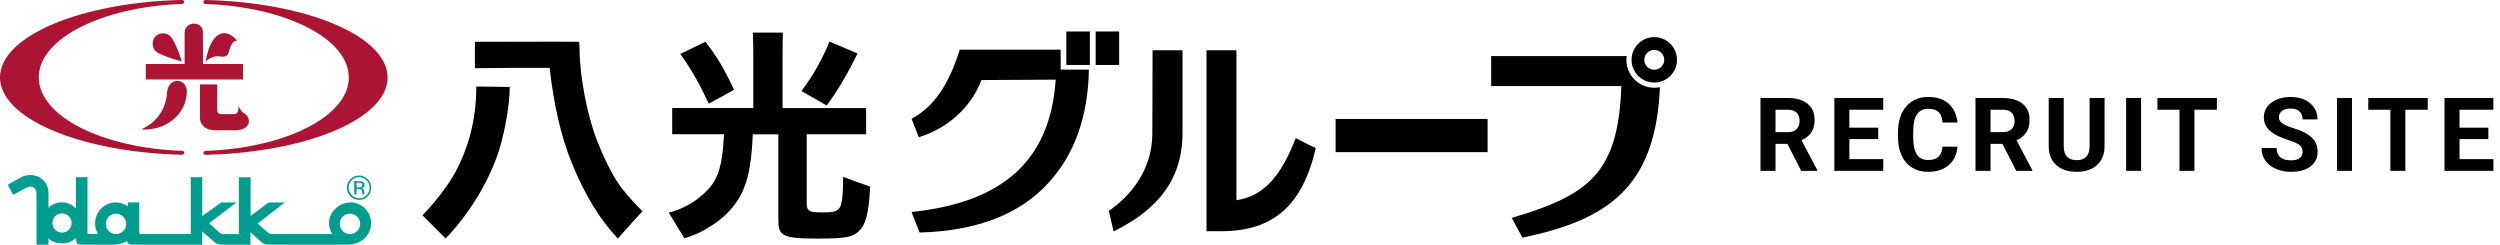
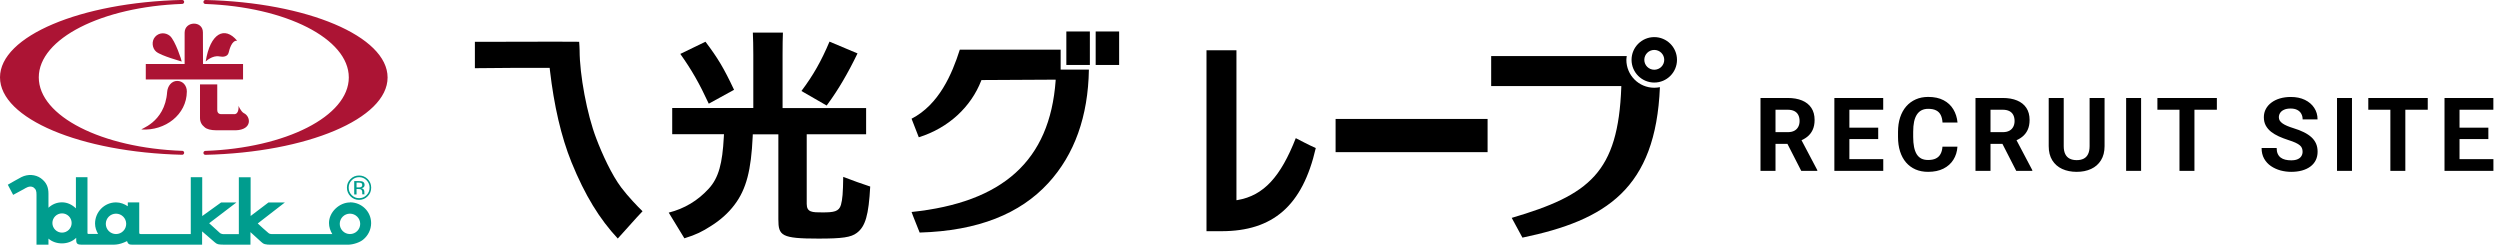
<svg xmlns="http://www.w3.org/2000/svg" width="439" height="43" viewBox="0 0 439 43" fill="none">
  <g clip-path="url(#clip0_2301_2281)">
    <path d="M40.15 9.248C40.28 8.718 40.7 7.028 41.65 7.158C39.44 4.508 36.91 5.828 36.12 10.798C36.12 10.798 37.29 9.658 38.54 9.908C39.16 10.038 39.97 9.968 40.15 9.248ZM25.6 11.238V13.958H42.68V11.238H35.65L35.63 5.678C35.63 3.588 32.42 3.668 32.42 5.748V11.238H25.6ZM29.82 6.288C29.03 5.648 27.89 5.708 27.23 6.478C26.56 7.248 26.73 8.488 27.42 9.068C28.33 9.828 31.93 10.788 31.91 10.808C31.96 10.748 30.75 7.048 29.82 6.288ZM31.12 14.208C30.11 14.208 29.43 15.128 29.35 16.148C28.96 21.688 24.32 22.698 24.89 22.738C28.99 22.988 32.78 20.148 32.81 16.078C32.82 15.058 32.13 14.208 31.12 14.208ZM37.99 22.878H41.41C44.36 22.778 44.05 20.418 42.8 19.858C42.28 19.548 41.88 18.578 41.88 18.578C41.88 18.578 42.04 20.048 41.13 20.048C41.13 20.048 39.27 20.038 38.9 20.038C38.9 20.038 38.15 20.138 38.15 19.318V14.818H35.12V20.728C35.12 21.378 35.39 21.918 35.93 22.338C36.32 22.688 37 22.868 37.99 22.878ZM36.07 -0.002C35.88 -0.002 35.72 0.148 35.72 0.348C35.72 0.548 35.88 0.698 36.07 0.698C50.15 1.198 61.25 6.778 61.25 13.598C61.25 20.418 50.15 25.998 36.07 26.498C35.88 26.498 35.72 26.648 35.72 26.848C35.72 27.048 35.88 27.188 36.07 27.188C53.92 26.768 68.06 20.848 68.06 13.608C68.06 6.368 53.92 0.418 36.07 -0.002ZM31.99 26.488C17.91 25.988 6.81 20.408 6.81 13.588C6.81 6.768 17.91 1.188 31.99 0.688C32.18 0.688 32.34 0.538 32.34 0.338C32.34 0.138 32.18 -0.012 31.99 -0.012C14.15 0.418 0 6.348 0 13.588C0 20.828 14.15 26.748 31.99 27.178C32.18 27.178 32.34 27.018 32.34 26.828C32.34 26.638 32.18 26.478 31.99 26.478V26.488Z" fill="#AC1434" />
    <path d="M61.46 35.549C59.62 35.549 57.77 37.209 57.77 39.169C57.77 39.869 58.01 40.539 58.35 41.099H47.66C47.32 41.099 47.13 40.909 47.13 40.909C46.43 40.279 45.92 39.889 45.26 39.239L50.03 35.549H47.15L44.01 37.929V31.129H41.94V41.109H39.15C38.87 41.089 38.78 40.979 38.66 40.949L36.73 39.199L41.52 35.549H38.83L35.51 37.939V31.119H33.5V41.099H24.71C24.43 41.099 24.45 40.959 24.45 40.739V35.539H22.44V36.219C21.85 35.819 21.14 35.539 20.37 35.539C18.33 35.539 16.69 37.219 16.69 39.259C16.69 39.929 16.91 40.539 17.22 41.079C16.28 41.079 15.62 41.079 15.62 41.079C15.43 41.079 15.35 41.079 15.36 40.849V31.119H13.33V36.589C12.69 35.969 11.85 35.529 10.89 35.529C9.93 35.529 9.14 35.899 8.51 36.479V34.019C8.51 32.909 8.19 32.039 7.16 31.289C6.21 30.629 4.91 30.529 3.76 31.099C2.96 31.549 2.16 31.959 1.37 32.439L2.31 34.219L4.18 33.209C4.48 33.049 5.15 32.529 5.84 32.879C6.34 33.239 6.41 33.549 6.41 34.219V42.959H8.51V41.899C9.14 42.449 9.97 42.739 10.88 42.739C11.85 42.739 12.74 42.389 13.38 41.759C13.38 42.519 13.32 42.959 14.24 42.959H18.75C20.08 42.959 20.75 43.099 22.31 42.339C22.5 43.009 22.92 42.959 23.21 42.959H35.49V40.629L37.69 42.529C38.11 42.909 38.37 42.949 39.19 42.959H43.98V40.759L45.88 42.489C46.27 42.879 46.65 42.969 47.6 42.969H61.06C62.07 42.969 63.25 42.529 63.78 42.069C64.62 41.389 65.17 40.329 65.17 39.179C65.17 37.139 63.5 35.529 61.47 35.529M10.89 40.849C9.96 40.849 9.2 40.089 9.2 39.159C9.2 38.229 9.96 37.469 10.89 37.469C11.82 37.469 12.58 38.219 12.58 39.159C12.58 40.099 11.82 40.849 10.89 40.849ZM20.37 41.099C19.38 41.099 18.58 40.299 18.58 39.309C18.58 38.319 19.38 37.519 20.37 37.519C21.36 37.519 22.16 38.319 22.16 39.309C22.16 40.299 21.36 41.099 20.37 41.099ZM61.45 41.099C60.46 41.099 59.66 40.299 59.66 39.309C59.66 38.319 60.46 37.519 61.45 37.519C62.44 37.519 63.25 38.319 63.25 39.309C63.25 40.299 62.45 41.099 61.45 41.099Z" fill="#009D8E" />
    <path d="M62.6 33.191H62.93C63.15 33.191 63.3 33.221 63.39 33.271C63.54 33.361 63.61 33.541 63.61 33.811V34.071C63.61 34.071 63.62 34.091 63.62 34.101C63.62 34.101 63.62 34.111 63.62 34.121H64.01V34.091C64.01 34.091 63.98 34.031 63.98 33.971C63.98 33.911 63.98 33.851 63.98 33.801V33.631C63.98 33.521 63.94 33.391 63.85 33.271C63.77 33.151 63.63 33.071 63.45 33.041C63.6 33.021 63.71 32.981 63.79 32.931C63.94 32.831 64.02 32.681 64.02 32.471C64.02 32.181 63.9 31.981 63.66 31.881C63.52 31.821 63.31 31.801 63.02 31.801H62.2V34.151H62.61V33.221L62.6 33.191ZM62.6 32.061H62.95C63.18 32.061 63.34 32.091 63.45 32.151C63.56 32.211 63.61 32.321 63.61 32.491C63.61 32.671 63.53 32.791 63.37 32.861C63.28 32.891 63.15 32.911 62.98 32.911H62.61V32.061H62.6Z" fill="#009D8E" />
    <path d="M63.05 35.1C63.64 35.1 64.15 34.89 64.56 34.47C64.98 34.05 65.18 33.55 65.18 32.95C65.18 32.35 64.97 31.86 64.56 31.44C64.14 31.03 63.64 30.82 63.05 30.82C62.46 30.82 61.96 31.03 61.55 31.44C61.13 31.86 60.92 32.36 60.92 32.95C60.92 33.54 61.13 34.05 61.54 34.47C61.95 34.89 62.46 35.1 63.05 35.1ZM61.76 31.65C62.12 31.29 62.55 31.11 63.06 31.11C63.57 31.11 64 31.29 64.36 31.65C64.72 32.01 64.9 32.44 64.9 32.95C64.9 33.46 64.72 33.9 64.36 34.26C64 34.62 63.57 34.8 63.06 34.8C62.55 34.8 62.12 34.62 61.76 34.26C61.41 33.9 61.23 33.46 61.23 32.95C61.23 32.44 61.41 32.01 61.77 31.65" fill="#009D8E" />
    <path d="M90.48 11.916H96.52L96.57 12.366C97.28 18.486 98.52 23.956 100.36 28.506C102.74 34.346 105.29 38.456 108.48 41.886C108.87 41.466 109.4 40.876 109.95 40.256C110.57 39.556 111.24 38.796 111.82 38.176L112.83 37.096C112 36.296 110.26 34.486 109.09 32.926C107.41 30.696 105.73 27.026 104.71 24.326C103.07 20.076 101.78 13.126 101.78 8.846C101.78 8.426 101.73 7.776 101.7 7.336C100.87 7.336 99.05 7.316 97.41 7.316L83.39 7.346V11.976C84.9 11.966 89.32 11.916 90.45 11.916H90.48Z" fill="black" />
    <path d="M132.19 23.587H136.68V38.517C136.68 41.387 137.2 41.897 143.72 41.897C147.93 41.897 149.44 41.677 150.46 40.897C151.96 39.777 152.54 37.787 152.81 32.757C151.53 32.337 149.59 31.657 148.07 31.057C148.03 33.937 147.94 34.967 147.67 35.977C147.32 37.167 146.41 37.297 144.42 37.297C142.64 37.297 141.66 37.297 141.66 35.807V23.577H152.09V18.977H137.42V9.617C137.42 7.977 137.44 6.627 137.48 5.727H132.2C132.25 6.807 132.28 8.237 132.28 9.567V18.967H118.04V23.567H127.13L127.1 24.097C126.86 28.657 126.21 31.237 124.44 33.147C122.53 35.237 120.17 36.647 117.43 37.337L117.91 38.127C118.51 39.117 119.26 40.367 120.18 41.847C122.26 41.207 123.34 40.647 124.81 39.707C126.47 38.677 127.9 37.397 128.96 35.987C131.09 33.197 131.9 29.807 132.17 24.047L132.19 23.567V23.587Z" fill="black" />
    <path d="M140.73 15.979L145.16 18.529L145.41 18.189C147.17 15.799 148.91 12.839 150.58 9.379L145.66 7.309C144.23 10.709 142.79 13.239 140.73 15.979Z" fill="black" />
    <path d="M119.46 9.468C121.47 12.298 122.79 14.608 124.46 18.208L128.9 15.768C127.11 11.968 126.05 10.198 123.88 7.328L119.46 9.468Z" fill="black" />
-     <path d="M195.55 40.638C201.26 37.788 207.65 33.118 207.65 23.408V8.828H202.39C202.39 11.238 202.38 15.178 202.37 17.508C202.37 19.658 202.35 21.708 202.35 23.508C202.35 29.838 198.42 34.548 194.71 37.018C194.71 37.018 195.48 40.348 195.54 40.638H195.55Z" fill="black" />
    <path d="M211.85 40.598H214.48C223.5 40.598 228.72 36.168 231.05 25.998C229.81 25.458 228.04 24.508 227.54 24.258C224.89 31.008 221.93 34.338 217.32 35.128L217.12 35.158V8.828H211.86V40.598H211.85Z" fill="black" />
    <path d="M160.07 37.217C160.26 37.807 161.3 40.317 161.49 40.837C171.81 40.537 179.15 37.517 184.08 32.147C188.69 27.127 191.08 20.427 191.21 12.217H186.25V8.727H168.54C167.17 13.037 164.88 18.367 160.07 20.847L161.34 24.107C166.6 22.457 170.51 18.757 172.3 14.167L172.34 14.057H172.45L185.37 13.987V14.177C184.34 28.227 176.09 35.557 160.05 37.227L160.07 37.217Z" fill="black" />
    <path d="M191.38 11.407H187.25V5.527H191.38V11.407Z" fill="black" />
    <path d="M196.52 11.407H192.4V5.527H196.52V11.407Z" fill="black" />
    <path d="M290.49 15.408C287.78 15.408 285.59 13.208 285.59 10.508C285.59 10.278 285.63 10.068 285.66 9.848H261.85V15.108H284.7V15.288C284.15 30.328 279.09 34.248 265.46 38.258L267.34 41.728C282.04 38.668 290.75 33.128 291.48 15.308C291.16 15.368 290.83 15.408 290.49 15.408Z" fill="black" />
    <path d="M290.49 14.496C288.29 14.496 286.5 12.706 286.5 10.506C286.5 8.306 288.29 6.516 290.49 6.516C292.69 6.516 294.48 8.306 294.48 10.506C294.48 12.706 292.69 14.496 290.49 14.496ZM290.49 8.766C289.53 8.766 288.74 9.546 288.74 10.506C288.74 11.466 289.52 12.246 290.49 12.246C291.46 12.246 292.24 11.466 292.24 10.506C292.24 9.546 291.46 8.766 290.49 8.766Z" fill="black" />
-     <path d="M74.18 37.807C74.88 38.508 78.03 41.657 78.25 41.877C83.02 36.938 86.54 30.497 87.95 25.337C88.58 22.997 89.51 18.657 89.51 15.268L83.63 15.188C83.64 15.357 83.63 15.387 83.63 15.428C83.63 20.668 82.41 25.688 79.92 30.308C78.7 32.547 76.38 35.547 74.19 37.807H74.18Z" fill="black" />
    <path d="M261.22 26.717H234.53V20.887H261.22V26.717Z" fill="black" />
  </g>
  <path d="M309.143 17.203H313.915C314.894 17.203 315.734 17.35 316.438 17.643C317.146 17.936 317.691 18.369 318.072 18.943C318.453 19.518 318.644 20.224 318.644 21.061C318.644 21.747 318.526 22.336 318.292 22.828C318.063 23.314 317.738 23.722 317.316 24.05C316.9 24.372 316.411 24.63 315.849 24.823L315.014 25.263H310.865L310.848 23.206H313.933C314.396 23.206 314.779 23.124 315.084 22.96C315.389 22.796 315.617 22.567 315.77 22.274C315.928 21.981 316.007 21.642 316.007 21.255C316.007 20.845 315.931 20.49 315.778 20.191C315.626 19.893 315.395 19.664 315.084 19.506C314.773 19.348 314.384 19.269 313.915 19.269H311.779V30H309.143V17.203ZM316.297 30L313.379 24.296L316.165 24.278L319.118 29.877V30H316.297ZM330.701 27.943V30H323.889V27.943H330.701ZM324.751 17.203V30H322.114V17.203H324.751ZM329.813 22.415V24.419H323.889V22.415H329.813ZM330.692 17.203V19.269H323.889V17.203H330.692ZM341.097 25.755H343.725C343.672 26.616 343.435 27.381 343.013 28.049C342.597 28.717 342.014 29.238 341.264 29.613C340.52 29.988 339.623 30.176 338.574 30.176C337.754 30.176 337.019 30.035 336.368 29.754C335.718 29.467 335.161 29.057 334.698 28.523C334.241 27.99 333.893 27.346 333.652 26.59C333.412 25.834 333.292 24.987 333.292 24.05V23.162C333.292 22.225 333.415 21.378 333.661 20.622C333.913 19.86 334.271 19.213 334.734 18.68C335.202 18.146 335.762 17.736 336.412 17.449C337.063 17.162 337.789 17.019 338.592 17.019C339.658 17.019 340.558 17.212 341.29 17.599C342.028 17.985 342.6 18.519 343.004 19.198C343.414 19.878 343.66 20.651 343.742 21.519H341.106C341.076 21.003 340.974 20.566 340.798 20.209C340.622 19.846 340.356 19.573 339.998 19.392C339.647 19.204 339.178 19.11 338.592 19.11C338.152 19.11 337.769 19.192 337.441 19.356C337.112 19.52 336.837 19.77 336.614 20.104C336.392 20.438 336.225 20.859 336.113 21.369C336.008 21.873 335.955 22.465 335.955 23.145V24.05C335.955 24.712 336.005 25.295 336.105 25.799C336.204 26.297 336.357 26.719 336.562 27.064C336.773 27.404 337.042 27.662 337.37 27.838C337.704 28.008 338.106 28.093 338.574 28.093C339.125 28.093 339.579 28.005 339.937 27.829C340.294 27.653 340.567 27.393 340.754 27.047C340.947 26.701 341.062 26.27 341.097 25.755ZM346.896 17.203H351.669C352.647 17.203 353.488 17.35 354.191 17.643C354.9 17.936 355.445 18.369 355.826 18.943C356.207 19.518 356.397 20.224 356.397 21.061C356.397 21.747 356.28 22.336 356.046 22.828C355.817 23.314 355.492 23.722 355.07 24.05C354.654 24.372 354.165 24.63 353.602 24.823L352.767 25.263H348.619L348.601 23.206H351.686C352.149 23.206 352.533 23.124 352.838 22.96C353.142 22.796 353.371 22.567 353.523 22.274C353.681 21.981 353.76 21.642 353.76 21.255C353.76 20.845 353.684 20.49 353.532 20.191C353.38 19.893 353.148 19.664 352.838 19.506C352.527 19.348 352.137 19.269 351.669 19.269H349.533V30H346.896V17.203ZM354.05 30L351.132 24.296L353.919 24.278L356.872 29.877V30H354.05ZM366.934 17.203H369.562V25.658C369.562 26.643 369.351 27.472 368.929 28.145C368.513 28.819 367.936 29.326 367.198 29.666C366.465 30.006 365.621 30.176 364.666 30.176C363.711 30.176 362.862 30.006 362.117 29.666C361.379 29.326 360.799 28.819 360.377 28.145C359.961 27.472 359.753 26.643 359.753 25.658V17.203H362.39V25.658C362.39 26.232 362.481 26.701 362.662 27.064C362.844 27.428 363.105 27.694 363.445 27.864C363.79 28.034 364.198 28.119 364.666 28.119C365.147 28.119 365.554 28.034 365.888 27.864C366.228 27.694 366.486 27.428 366.661 27.064C366.843 26.701 366.934 26.232 366.934 25.658V17.203ZM375.976 17.203V30H373.348V17.203H375.976ZM385.344 17.203V30H382.716V17.203H385.344ZM389.282 17.203V19.269H378.84V17.203H389.282ZM404.334 26.651C404.334 26.423 404.299 26.218 404.229 26.036C404.165 25.849 404.041 25.679 403.86 25.526C403.678 25.368 403.423 25.213 403.095 25.061C402.767 24.908 402.342 24.75 401.821 24.586C401.241 24.398 400.69 24.188 400.168 23.953C399.653 23.719 399.196 23.446 398.797 23.136C398.405 22.819 398.094 22.453 397.866 22.037C397.643 21.621 397.532 21.138 397.532 20.587C397.532 20.054 397.649 19.57 397.883 19.137C398.118 18.697 398.446 18.322 398.868 18.012C399.29 17.695 399.788 17.452 400.362 17.282C400.942 17.112 401.578 17.027 402.269 17.027C403.212 17.027 404.036 17.197 404.739 17.537C405.442 17.877 405.987 18.343 406.374 18.935C406.766 19.526 406.962 20.203 406.962 20.965H404.343C404.343 20.59 404.264 20.262 404.106 19.98C403.954 19.693 403.719 19.468 403.403 19.304C403.092 19.14 402.7 19.058 402.225 19.058C401.768 19.058 401.387 19.128 401.083 19.269C400.778 19.403 400.549 19.588 400.397 19.822C400.245 20.051 400.168 20.309 400.168 20.596C400.168 20.812 400.221 21.009 400.327 21.185C400.438 21.36 400.602 21.524 400.819 21.677C401.036 21.829 401.302 21.973 401.619 22.107C401.935 22.242 402.301 22.374 402.717 22.503C403.415 22.714 404.027 22.951 404.554 23.215C405.087 23.479 405.533 23.774 405.89 24.102C406.248 24.431 406.517 24.803 406.699 25.219C406.88 25.635 406.971 26.106 406.971 26.634C406.971 27.19 406.863 27.689 406.646 28.128C406.429 28.567 406.116 28.939 405.706 29.244C405.295 29.549 404.806 29.78 404.238 29.939C403.669 30.097 403.034 30.176 402.331 30.176C401.698 30.176 401.074 30.094 400.458 29.93C399.843 29.76 399.284 29.505 398.78 29.165C398.282 28.825 397.883 28.392 397.584 27.864C397.286 27.337 397.136 26.713 397.136 25.992H399.782C399.782 26.391 399.843 26.727 399.966 27.003C400.089 27.278 400.262 27.501 400.485 27.671C400.713 27.841 400.983 27.964 401.293 28.04C401.61 28.116 401.956 28.154 402.331 28.154C402.788 28.154 403.163 28.09 403.456 27.961C403.754 27.832 403.974 27.653 404.115 27.425C404.261 27.196 404.334 26.939 404.334 26.651ZM413.008 17.203V30H410.38V17.203H413.008ZM422.376 17.203V30H419.748V17.203H422.376ZM426.313 17.203V19.269H415.872V17.203H426.313ZM437.843 27.943V30H431.031V27.943H437.843ZM431.893 17.203V30H429.256V17.203H431.893ZM436.955 22.415V24.419H431.031V22.415H436.955ZM437.834 17.203V19.269H431.031V17.203H437.834Z" fill="black" />
  <defs>
    <clipPath id="clip0_2301_2281">
      <rect width="294.48" height="43" fill="white" />
    </clipPath>
  </defs>
</svg>